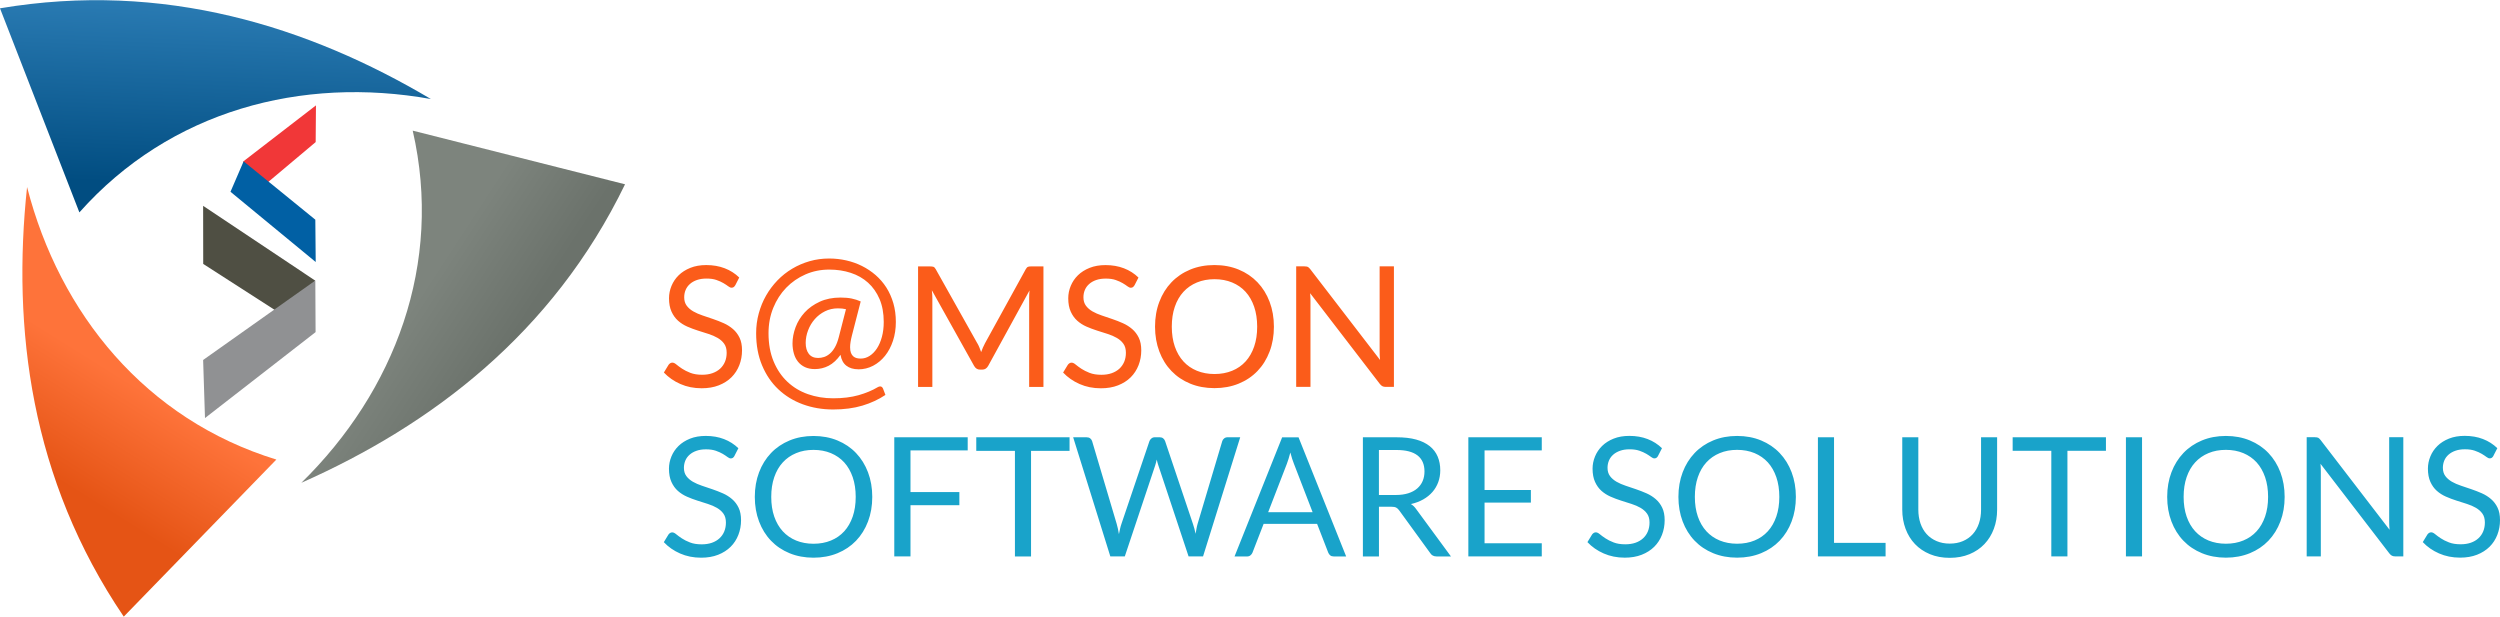
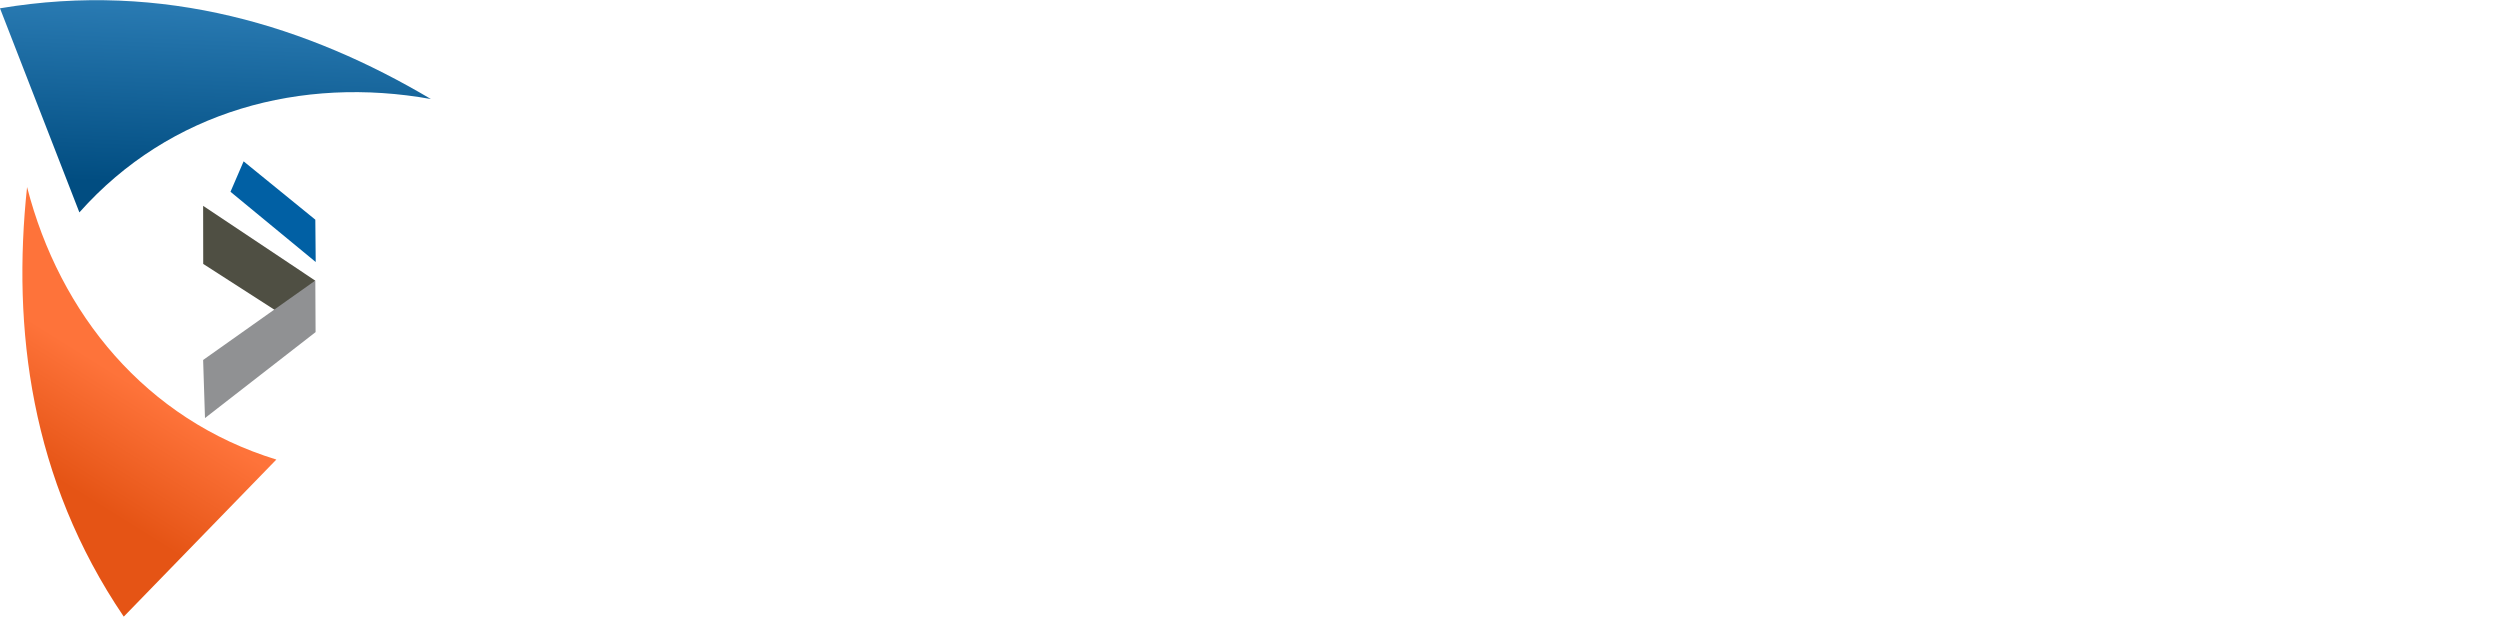
<svg xmlns="http://www.w3.org/2000/svg" xml:space="preserve" width="860.778mm" height="212.372mm" style="shape-rendering:geometricPrecision; text-rendering:geometricPrecision; image-rendering:optimizeQuality; fill-rule:evenodd; clip-rule:evenodd" viewBox="0 0 86078 21237">
  <defs>
    <style type="text/css">
   
    .fil4 {fill:#0160A4}
    .fil5 {fill:#4F4F43}
    .fil6 {fill:#909193}
    .fil3 {fill:#F13738}
    .fil8 {fill:#19A3CA;fill-rule:nonzero}
    .fil7 {fill:#FB5C1A;fill-rule:nonzero}
    .fil0 {fill:url(#id0)}
    .fil2 {fill:url(#id1)}
    .fil1 {fill:url(#id2)}
   
  </style>
    <linearGradient id="id0" gradientUnits="userSpaceOnUse" x1="7299.39" y1="6396.79" x2="7535.84" y2="250.62">
      <stop offset="0" style="stop-color:#014D81" />
      <stop offset="1" style="stop-color:#297AB2" />
    </linearGradient>
    <linearGradient id="id1" gradientUnits="userSpaceOnUse" x1="3033.35" y1="17185.6" x2="5250.01" y2="13639">
      <stop offset="0" style="stop-color:#E55415" />
      <stop offset="1" style="stop-color:#FE733A" />
    </linearGradient>
    <linearGradient id="id2" gradientUnits="userSpaceOnUse" x1="17993.8" y1="11088" x2="15078.3" y2="9186.54">
      <stop offset="0" style="stop-color:#6B726B" />
      <stop offset="1" style="stop-color:#7D847D" />
    </linearGradient>
  </defs>
  <g id="Layer_x0020_1">
    <g id="_364235096">
      <path class="fil0" d="M0 286c5647,-951 10627,629 14835,3123 -4436,-795 -8979,390 -12102,3904l-2733 -7027z" />
-       <path class="fil1" d="M21521 6345c-2498,5153 -6673,8295 -11145,10278 3219,-3154 4887,-7543 3834,-12125l7310 1847z" />
      <path class="fil2" d="M4261 21231c-3213,-4740 -3847,-9926 -3329,-14791 1122,4365 4089,8004 8583,9383l-5254 5408z" />
-       <polygon class="fil3" points="8379,5556 10879,3628 10869,4892 8501,6882 " />
      <polygon class="fil4" points="10870,9021 7936,6603 8388,5555 10857,7564 " />
      <polygon class="fil5" points="6994,7087 10852,9661 10066,11061 6997,9087 " />
      <polygon class="fil6" points="6994,12394 10857,9659 10866,11435 7058,14394 " />
      <g>
-         <path class="fil7" d="M25318 9819c-17,29 -36,50 -55,65 -19,14 -44,22 -75,22 -33,0 -70,-16 -114,-49 -43,-33 -98,-70 -165,-109 -67,-40 -147,-75 -240,-108 -94,-33 -208,-49 -341,-49 -125,0 -236,16 -333,50 -97,34 -177,80 -241,138 -65,58 -114,125 -147,204 -33,78 -49,163 -49,254 0,116 29,211 86,288 57,76 132,142 226,196 94,54 200,100 319,140 119,40 240,81 365,124 125,42 246,90 365,143 119,53 225,121 319,202 94,81 169,181 226,298 57,118 85,263 85,434 0,181 -31,351 -93,511 -62,159 -152,298 -270,416 -119,118 -264,210 -437,278 -173,68 -370,101 -590,101 -268,0 -513,-49 -734,-147 -221,-97 -410,-229 -567,-395l162 -266c15,-21 35,-40 57,-54 22,-14 46,-21 73,-21 41,0 87,21 139,65 52,43 118,92 196,144 78,52 173,99 284,143 111,43 246,66 406,66 133,0 252,-18 356,-55 104,-37 193,-89 265,-155 72,-67 127,-146 166,-238 39,-93 58,-196 58,-310 0,-125 -28,-229 -85,-309 -57,-80 -132,-147 -225,-201 -93,-54 -198,-100 -317,-138 -119,-38 -240,-76 -365,-116 -125,-40 -246,-85 -365,-137 -119,-52 -225,-120 -318,-203 -93,-83 -167,-187 -224,-312 -57,-125 -86,-278 -86,-461 0,-147 29,-289 86,-426 57,-137 139,-259 247,-365 108,-106 242,-191 402,-255 159,-64 342,-96 548,-96 232,0 443,37 634,110 191,73 358,180 501,319l-136 266zm4237 2896c-169,0 -307,-41 -413,-123 -106,-81 -174,-206 -202,-375 -126,176 -262,301 -410,377 -147,76 -306,114 -475,114 -130,0 -243,-23 -338,-67 -95,-44 -175,-106 -239,-185 -64,-79 -112,-172 -143,-281 -31,-108 -48,-226 -48,-351 0,-184 36,-371 106,-559 70,-188 175,-357 313,-508 139,-151 312,-273 519,-369 207,-95 446,-143 717,-143 145,0 273,11 383,34 110,23 213,56 310,100l-303 1174c-41,163 -62,297 -62,403 0,78 10,142 29,193 20,51 47,91 80,120 34,29 73,50 117,61 44,11 91,16 141,16 106,0 207,-30 303,-91 95,-61 180,-146 253,-257 73,-111 130,-244 172,-399 42,-155 63,-326 63,-515 0,-299 -48,-562 -144,-787 -97,-226 -229,-414 -397,-565 -168,-151 -367,-264 -595,-338 -229,-75 -476,-112 -741,-112 -291,0 -563,55 -817,166 -254,111 -475,264 -664,459 -189,195 -337,426 -446,693 -108,267 -163,557 -163,872 0,369 59,692 175,971 116,279 274,513 475,702 201,189 436,331 706,426 270,95 560,143 870,143 330,0 621,-36 874,-107 253,-72 471,-163 655,-273 33,-20 62,-29 88,-29 46,0 79,26 101,78l81 215c-232,156 -496,279 -792,368 -296,89 -632,133 -1007,133 -375,0 -724,-60 -1048,-179 -323,-119 -603,-292 -840,-516 -238,-224 -424,-499 -560,-824 -136,-325 -204,-694 -204,-1106 0,-236 30,-464 90,-683 60,-219 143,-424 252,-614 108,-190 239,-363 390,-521 152,-157 321,-292 508,-403 187,-112 387,-198 602,-260 215,-62 439,-92 673,-92 200,0 395,22 586,65 191,43 372,107 542,192 170,85 326,189 470,313 143,125 267,268 370,429 103,162 183,342 241,540 57,198 86,414 86,646 0,234 -33,450 -99,649 -66,198 -157,371 -273,516 -116,145 -253,259 -410,342 -157,82 -328,124 -510,124zm-1386 -390c67,0 136,-11 204,-33 68,-22 134,-60 198,-114 64,-54 123,-128 176,-221 53,-93 98,-210 134,-351l247 -960c-85,-20 -177,-29 -277,-29 -163,0 -311,34 -447,102 -136,68 -253,158 -350,269 -98,111 -174,238 -229,381 -55,143 -84,290 -84,439 0,156 36,281 107,375 72,94 178,142 319,142zm5483 -504c27,46 51,95 71,146 20,51 40,103 59,155 19,-54 40,-106 61,-155 21,-49 45,-98 72,-149l1404 -2551c25,-44 51,-71 78,-81 27,-10 66,-14 116,-14l414 0 0 4150 -492 0 0 -3049c0,-41 1,-84 3,-130 2,-46 5,-94 9,-142l-1422 2595c-48,87 -116,130 -203,130l-81 0c-87,0 -154,-43 -203,-130l-1454 -2603c6,50 11,99 14,148 3,48 4,93 4,133l0 3049 -492 0 0 -4150 414 0c50,0 89,5 116,14 27,10 53,37 78,81l1433 2554zm5412 -2001c-17,29 -36,50 -55,65 -19,14 -44,22 -75,22 -33,0 -70,-16 -114,-49 -43,-33 -98,-70 -165,-109 -67,-40 -147,-75 -240,-108 -94,-33 -208,-49 -341,-49 -125,0 -236,16 -333,50 -97,34 -177,80 -241,138 -65,58 -114,125 -147,204 -33,78 -49,163 -49,254 0,116 29,211 86,288 57,76 132,142 226,196 94,54 200,100 319,140 119,40 240,81 365,124 125,42 246,90 365,143 119,53 225,121 319,202 94,81 169,181 226,298 57,118 85,263 85,434 0,181 -31,351 -93,511 -62,159 -152,298 -270,416 -119,118 -264,210 -437,278 -173,68 -370,101 -590,101 -268,0 -513,-49 -734,-147 -221,-97 -410,-229 -567,-395l162 -266c15,-21 35,-40 57,-54 22,-14 46,-21 73,-21 41,0 87,21 139,65 52,43 118,92 196,144 78,52 173,99 284,143 111,43 246,66 406,66 133,0 252,-18 356,-55 104,-37 193,-89 265,-155 72,-67 127,-146 166,-238 39,-93 58,-196 58,-310 0,-125 -28,-229 -85,-309 -57,-80 -132,-147 -225,-201 -93,-54 -198,-100 -317,-138 -119,-38 -240,-76 -365,-116 -125,-40 -246,-85 -365,-137 -119,-52 -225,-120 -318,-203 -93,-83 -167,-187 -224,-312 -57,-125 -86,-278 -86,-461 0,-147 29,-289 86,-426 57,-137 139,-259 247,-365 108,-106 242,-191 402,-255 159,-64 342,-96 548,-96 232,0 443,37 634,110 191,73 358,180 501,319l-136 266zm4798 1428c0,311 -49,596 -148,855 -98,260 -237,484 -417,671 -180,187 -395,332 -647,435 -252,103 -531,155 -836,155 -305,0 -583,-52 -834,-155 -251,-103 -466,-248 -646,-435 -180,-187 -319,-411 -417,-671 -98,-260 -148,-544 -148,-855 0,-311 49,-597 148,-856 98,-260 237,-484 417,-672 180,-188 395,-334 646,-438 251,-104 529,-156 834,-156 305,0 584,52 836,156 252,104 467,250 647,438 180,188 319,412 417,672 98,260 148,545 148,856zm-576 0c0,-255 -35,-484 -104,-686 -70,-203 -168,-375 -295,-514 -127,-140 -282,-247 -463,-322 -181,-75 -384,-113 -608,-113 -222,0 -424,38 -605,113 -181,75 -336,182 -464,322 -128,140 -228,312 -297,514 -70,203 -104,431 -104,686 0,255 35,483 104,684 70,202 169,373 297,513 128,140 283,247 464,321 181,74 383,112 605,112 224,0 427,-38 608,-112 181,-74 336,-181 463,-321 127,-140 226,-311 295,-513 70,-202 104,-430 104,-684zm1633 -2076c50,0 88,6 112,18 24,13 51,39 82,77l2404 3127c-6,-50 -10,-99 -12,-147 -2,-47 -3,-93 -3,-137l0 -2939 492 0 0 4150 -284 0c-44,0 -81,-8 -111,-23 -30,-15 -60,-42 -89,-78l-2401 -3125c4,48 7,96 9,142 2,46 3,89 3,127l0 2957 -492 0 0 -4150 290 0z" />
-         <path class="fil8" d="M25289 15698c-17,29 -35,50 -54,64 -19,14 -44,22 -74,22 -32,0 -70,-16 -113,-49 -43,-32 -97,-69 -163,-108 -66,-39 -145,-74 -238,-107 -93,-32 -205,-49 -337,-49 -124,0 -234,16 -329,50 -95,33 -175,79 -239,136 -64,57 -113,124 -145,201 -32,77 -49,161 -49,251 0,115 29,209 85,284 56,75 131,140 223,194 93,53 198,99 315,138 117,39 238,80 361,122 123,42 243,89 361,141 117,52 222,119 315,199 93,80 167,178 223,295 56,116 84,260 84,429 0,179 -31,347 -92,505 -61,157 -150,295 -267,411 -117,116 -261,208 -432,275 -171,67 -366,100 -583,100 -265,0 -507,-49 -725,-145 -219,-96 -406,-226 -560,-390l160 -263c15,-21 34,-39 56,-53 22,-14 46,-21 73,-21 40,0 86,21 137,64 52,43 116,91 194,142 77,52 171,98 281,141 110,43 243,65 402,65 132,0 249,-18 352,-54 103,-36 191,-88 262,-154 72,-66 126,-144 164,-236 38,-92 57,-194 57,-306 0,-124 -28,-226 -84,-305 -56,-79 -131,-145 -222,-199 -92,-53 -196,-99 -313,-136 -117,-37 -238,-75 -361,-115 -123,-39 -243,-84 -361,-136 -117,-52 -222,-118 -314,-200 -92,-82 -165,-185 -221,-308 -56,-123 -85,-275 -85,-456 0,-145 29,-285 85,-421 56,-136 137,-256 244,-361 107,-105 240,-189 397,-252 157,-63 338,-94 542,-94 229,0 438,36 627,109 189,73 354,178 495,315l-135 263zm4744 1411c0,307 -49,589 -146,846 -97,257 -235,478 -412,663 -178,185 -390,328 -639,430 -249,102 -525,154 -826,154 -302,0 -576,-52 -825,-154 -248,-102 -461,-245 -638,-430 -178,-185 -315,-407 -412,-663 -97,-257 -146,-538 -146,-846 0,-307 49,-590 146,-846 97,-257 235,-478 412,-664 177,-186 390,-330 638,-433 248,-103 523,-155 825,-155 302,0 577,52 826,155 249,103 462,247 639,433 178,186 315,408 412,664 97,257 146,539 146,846zm-570 0c0,-252 -34,-478 -103,-679 -69,-200 -166,-370 -292,-509 -126,-138 -279,-244 -458,-319 -179,-74 -380,-112 -601,-112 -219,0 -419,37 -598,112 -179,74 -332,180 -459,319 -127,138 -225,308 -294,509 -69,200 -103,427 -103,679 0,252 34,477 103,677 69,199 167,368 294,507 127,138 280,244 459,318 179,73 379,111 598,111 221,0 422,-37 601,-111 179,-73 332,-179 458,-318 126,-138 223,-307 292,-507 69,-199 103,-425 103,-677zm3856 -2053l0 452 -1970 0 0 1434 1683 0 0 452 -1683 0 0 1764 -558 0 0 -4103 2528 0zm3507 0l0 467 -1326 0 0 3636 -555 0 0 -3636 -1331 0 0 -467 3212 0zm126 0l461 0c50,0 91,12 123,37 32,25 54,56 66,94l847 2852c15,52 30,107 42,166 12,59 24,121 35,186 13,-65 27,-128 40,-188 13,-60 29,-115 46,-164l965 -2852c11,-32 34,-63 68,-91 33,-28 73,-41 121,-41l160 0c50,0 91,12 122,37 31,25 53,56 67,94l959 2852c34,99 65,213 92,341 11,-63 22,-123 31,-180 10,-57 22,-111 37,-160l850 -2852c10,-34 31,-65 65,-92 33,-27 73,-40 121,-40l432 0 -1280 4103 -498 0 -1039 -3129c-21,-59 -40,-128 -57,-206 -10,38 -18,74 -27,110 -9,35 -18,68 -28,96l-1045 3129 -498 0 -1280 -4103zm9399 4103l-429 0c-50,0 -90,-12 -120,-37 -31,-25 -53,-56 -69,-94l-384 -991 -1841 0 -384 991c-13,34 -36,65 -69,92 -32,27 -73,40 -120,40l-429 0 1640 -4103 564 0 1640 4103zm-2688 -1523l1532 0 -644 -1669c-42,-103 -83,-232 -123,-387 -21,78 -41,150 -61,216 -20,66 -40,124 -59,174l-644 1666zm3816 -189l0 1712 -553 0 0 -4103 1160 0c260,0 484,26 673,78 189,52 345,129 469,228 123,99 214,219 273,359 59,140 89,298 89,471 0,145 -23,281 -69,407 -46,126 -112,239 -199,339 -87,100 -193,186 -318,257 -125,71 -267,124 -426,160 69,40 130,98 183,175l1197 1629 -492 0c-101,0 -176,-39 -223,-117l-1065 -1466c-32,-46 -68,-79 -106,-99 -38,-20 -95,-30 -172,-30l-421 0zm0 -404l581 0c162,0 305,-20 428,-59 123,-39 226,-94 309,-166 83,-72 145,-157 187,-256 42,-99 63,-209 63,-329 0,-244 -80,-428 -241,-553 -161,-124 -402,-186 -721,-186l-607 0 0 1549zm5606 -1987l0 452 -1970 0 0 1363 1595 0 0 435 -1595 0 0 1400 1970 0 0 452 -2528 0 0 -4103 2528 0zm4005 641c-17,29 -35,50 -54,64 -19,14 -44,22 -74,22 -32,0 -70,-16 -113,-49 -43,-32 -97,-69 -163,-108 -66,-39 -145,-74 -238,-107 -93,-32 -205,-49 -337,-49 -124,0 -234,16 -329,50 -95,33 -175,79 -239,136 -64,57 -113,124 -145,201 -32,77 -49,161 -49,251 0,115 29,209 85,284 56,75 131,140 223,194 93,53 198,99 315,138 117,39 238,80 361,122 123,42 243,89 361,141 117,52 222,119 315,199 93,80 167,178 223,295 56,116 84,260 84,429 0,179 -31,347 -92,505 -61,157 -150,295 -267,411 -117,116 -261,208 -432,275 -171,67 -366,100 -583,100 -265,0 -507,-49 -725,-145 -219,-96 -406,-226 -560,-390l160 -263c15,-21 34,-39 56,-53 22,-14 46,-21 73,-21 40,0 86,21 137,64 52,43 116,91 194,142 77,52 171,98 281,141 110,43 243,65 402,65 132,0 249,-18 352,-54 103,-36 191,-88 262,-154 72,-66 126,-144 164,-236 38,-92 57,-194 57,-306 0,-124 -28,-226 -84,-305 -56,-79 -131,-145 -222,-199 -92,-53 -196,-99 -313,-136 -117,-37 -238,-75 -361,-115 -123,-39 -243,-84 -361,-136 -117,-52 -222,-118 -314,-200 -92,-82 -165,-185 -221,-308 -56,-123 -85,-275 -85,-456 0,-145 29,-285 85,-421 56,-136 137,-256 244,-361 107,-105 240,-189 397,-252 157,-63 338,-94 542,-94 229,0 438,36 627,109 189,73 354,178 495,315l-135 263zm4744 1411c0,307 -49,589 -146,846 -97,257 -235,478 -412,663 -178,185 -390,328 -639,430 -249,102 -525,154 -826,154 -302,0 -576,-52 -825,-154 -248,-102 -461,-245 -638,-430 -178,-185 -315,-407 -412,-663 -97,-257 -146,-538 -146,-846 0,-307 49,-590 146,-846 97,-257 235,-478 412,-664 178,-186 390,-330 638,-433 248,-103 523,-155 825,-155 302,0 577,52 826,155 249,103 462,247 639,433 178,186 315,408 412,664 97,257 146,539 146,846zm-570 0c0,-252 -34,-478 -103,-679 -69,-200 -166,-370 -292,-509 -126,-138 -279,-244 -458,-319 -179,-74 -380,-112 -601,-112 -219,0 -419,37 -598,112 -179,74 -332,180 -459,319 -127,138 -225,308 -294,509 -69,200 -103,427 -103,679 0,252 34,477 103,677 69,199 167,368 294,507 127,138 280,244 459,318 179,73 379,111 598,111 221,0 422,-37 601,-111 179,-73 332,-179 458,-318 126,-138 223,-307 292,-507 69,-199 103,-425 103,-677zm1884 1583l1775 0 0 467 -2330 0 0 -4103 555 0 0 3636zm3982 26c170,0 322,-29 455,-86 134,-57 247,-137 340,-240 93,-103 163,-226 212,-369 49,-143 73,-301 73,-472l0 -2494 553 0 0 2494c0,237 -37,456 -113,658 -75,202 -183,377 -324,525 -140,148 -312,264 -514,348 -202,84 -429,126 -681,126 -252,0 -479,-42 -681,-126 -202,-84 -374,-200 -515,-348 -141,-148 -249,-323 -324,-525 -75,-202 -114,-422 -114,-658l0 -2494 553 0 0 2491c0,172 25,329 73,472 49,143 119,266 212,369 93,103 206,183 341,241 135,58 286,88 456,88zm5380 -3662l0 467 -1326 0 0 3636 -555 0 0 -3636 -1331 0 0 -467 3212 0zm1243 4103l-555 0 0 -4103 555 0 0 4103zm4910 -2050c0,307 -49,589 -146,846 -97,257 -235,478 -412,663 -178,185 -390,328 -639,430 -249,102 -525,154 -826,154 -302,0 -576,-52 -825,-154 -248,-102 -461,-245 -638,-430 -178,-185 -315,-407 -412,-663 -97,-257 -146,-538 -146,-846 0,-307 49,-590 146,-846 97,-257 235,-478 412,-664 178,-186 390,-330 638,-433 248,-103 523,-155 825,-155 302,0 577,52 826,155 249,103 462,247 639,433 178,186 315,408 412,664 97,257 146,539 146,846zm-570 0c0,-252 -34,-478 -103,-679 -69,-200 -166,-370 -292,-509 -126,-138 -279,-244 -458,-319 -179,-74 -380,-112 -601,-112 -219,0 -419,37 -598,112 -179,74 -332,180 -459,319 -127,138 -225,308 -294,509 -69,200 -103,427 -103,679 0,252 34,477 103,677 69,199 167,368 294,507 127,138 280,244 459,318 179,73 379,111 598,111 221,0 422,-37 601,-111 179,-73 332,-179 458,-318 126,-138 223,-307 292,-507 69,-199 103,-425 103,-677zm1615 -2053c50,0 87,6 111,18 24,12 51,38 81,76l2376 3092c-6,-50 -10,-98 -11,-145 -2,-47 -3,-92 -3,-136l0 -2906 487 0 0 4103 -281 0c-44,0 -80,-8 -110,-23 -30,-15 -59,-41 -88,-77l-2373 -3089c4,48 7,94 9,140 2,46 3,88 3,126l0 2923 -487 0 0 -4103 286 0zm6144 641c-17,29 -35,50 -54,64 -19,14 -44,22 -74,22 -32,0 -70,-16 -113,-49 -43,-32 -97,-69 -163,-108 -66,-39 -145,-74 -238,-107 -93,-32 -205,-49 -337,-49 -124,0 -234,16 -329,50 -95,33 -175,79 -239,136 -64,57 -113,124 -145,201 -32,77 -49,161 -49,251 0,115 29,209 85,284 56,75 131,140 223,194 93,53 198,99 315,138 117,39 238,80 361,122 123,42 243,89 361,141 117,52 222,119 315,199 93,80 167,178 223,295 56,116 84,260 84,429 0,179 -31,347 -92,505 -61,157 -150,295 -267,411 -117,116 -261,208 -432,275 -171,67 -366,100 -583,100 -265,0 -507,-49 -725,-145 -219,-96 -406,-226 -560,-390l160 -263c15,-21 34,-39 56,-53 22,-14 46,-21 73,-21 40,0 86,21 137,64 52,43 116,91 194,142 77,52 171,98 281,141 110,43 243,65 402,65 132,0 249,-18 352,-54 103,-36 191,-88 262,-154 72,-66 126,-144 164,-236 38,-92 57,-194 57,-306 0,-124 -28,-226 -84,-305 -56,-79 -131,-145 -222,-199 -92,-53 -196,-99 -313,-136 -117,-37 -238,-75 -361,-115 -123,-39 -243,-84 -361,-136 -117,-52 -222,-118 -314,-200 -92,-82 -165,-185 -221,-308 -56,-123 -85,-275 -85,-456 0,-145 29,-285 85,-421 56,-136 137,-256 244,-361 107,-105 240,-189 397,-252 157,-63 338,-94 542,-94 229,0 438,36 627,109 189,73 354,178 495,315l-135 263z" />
-       </g>
+         </g>
    </g>
  </g>
</svg>